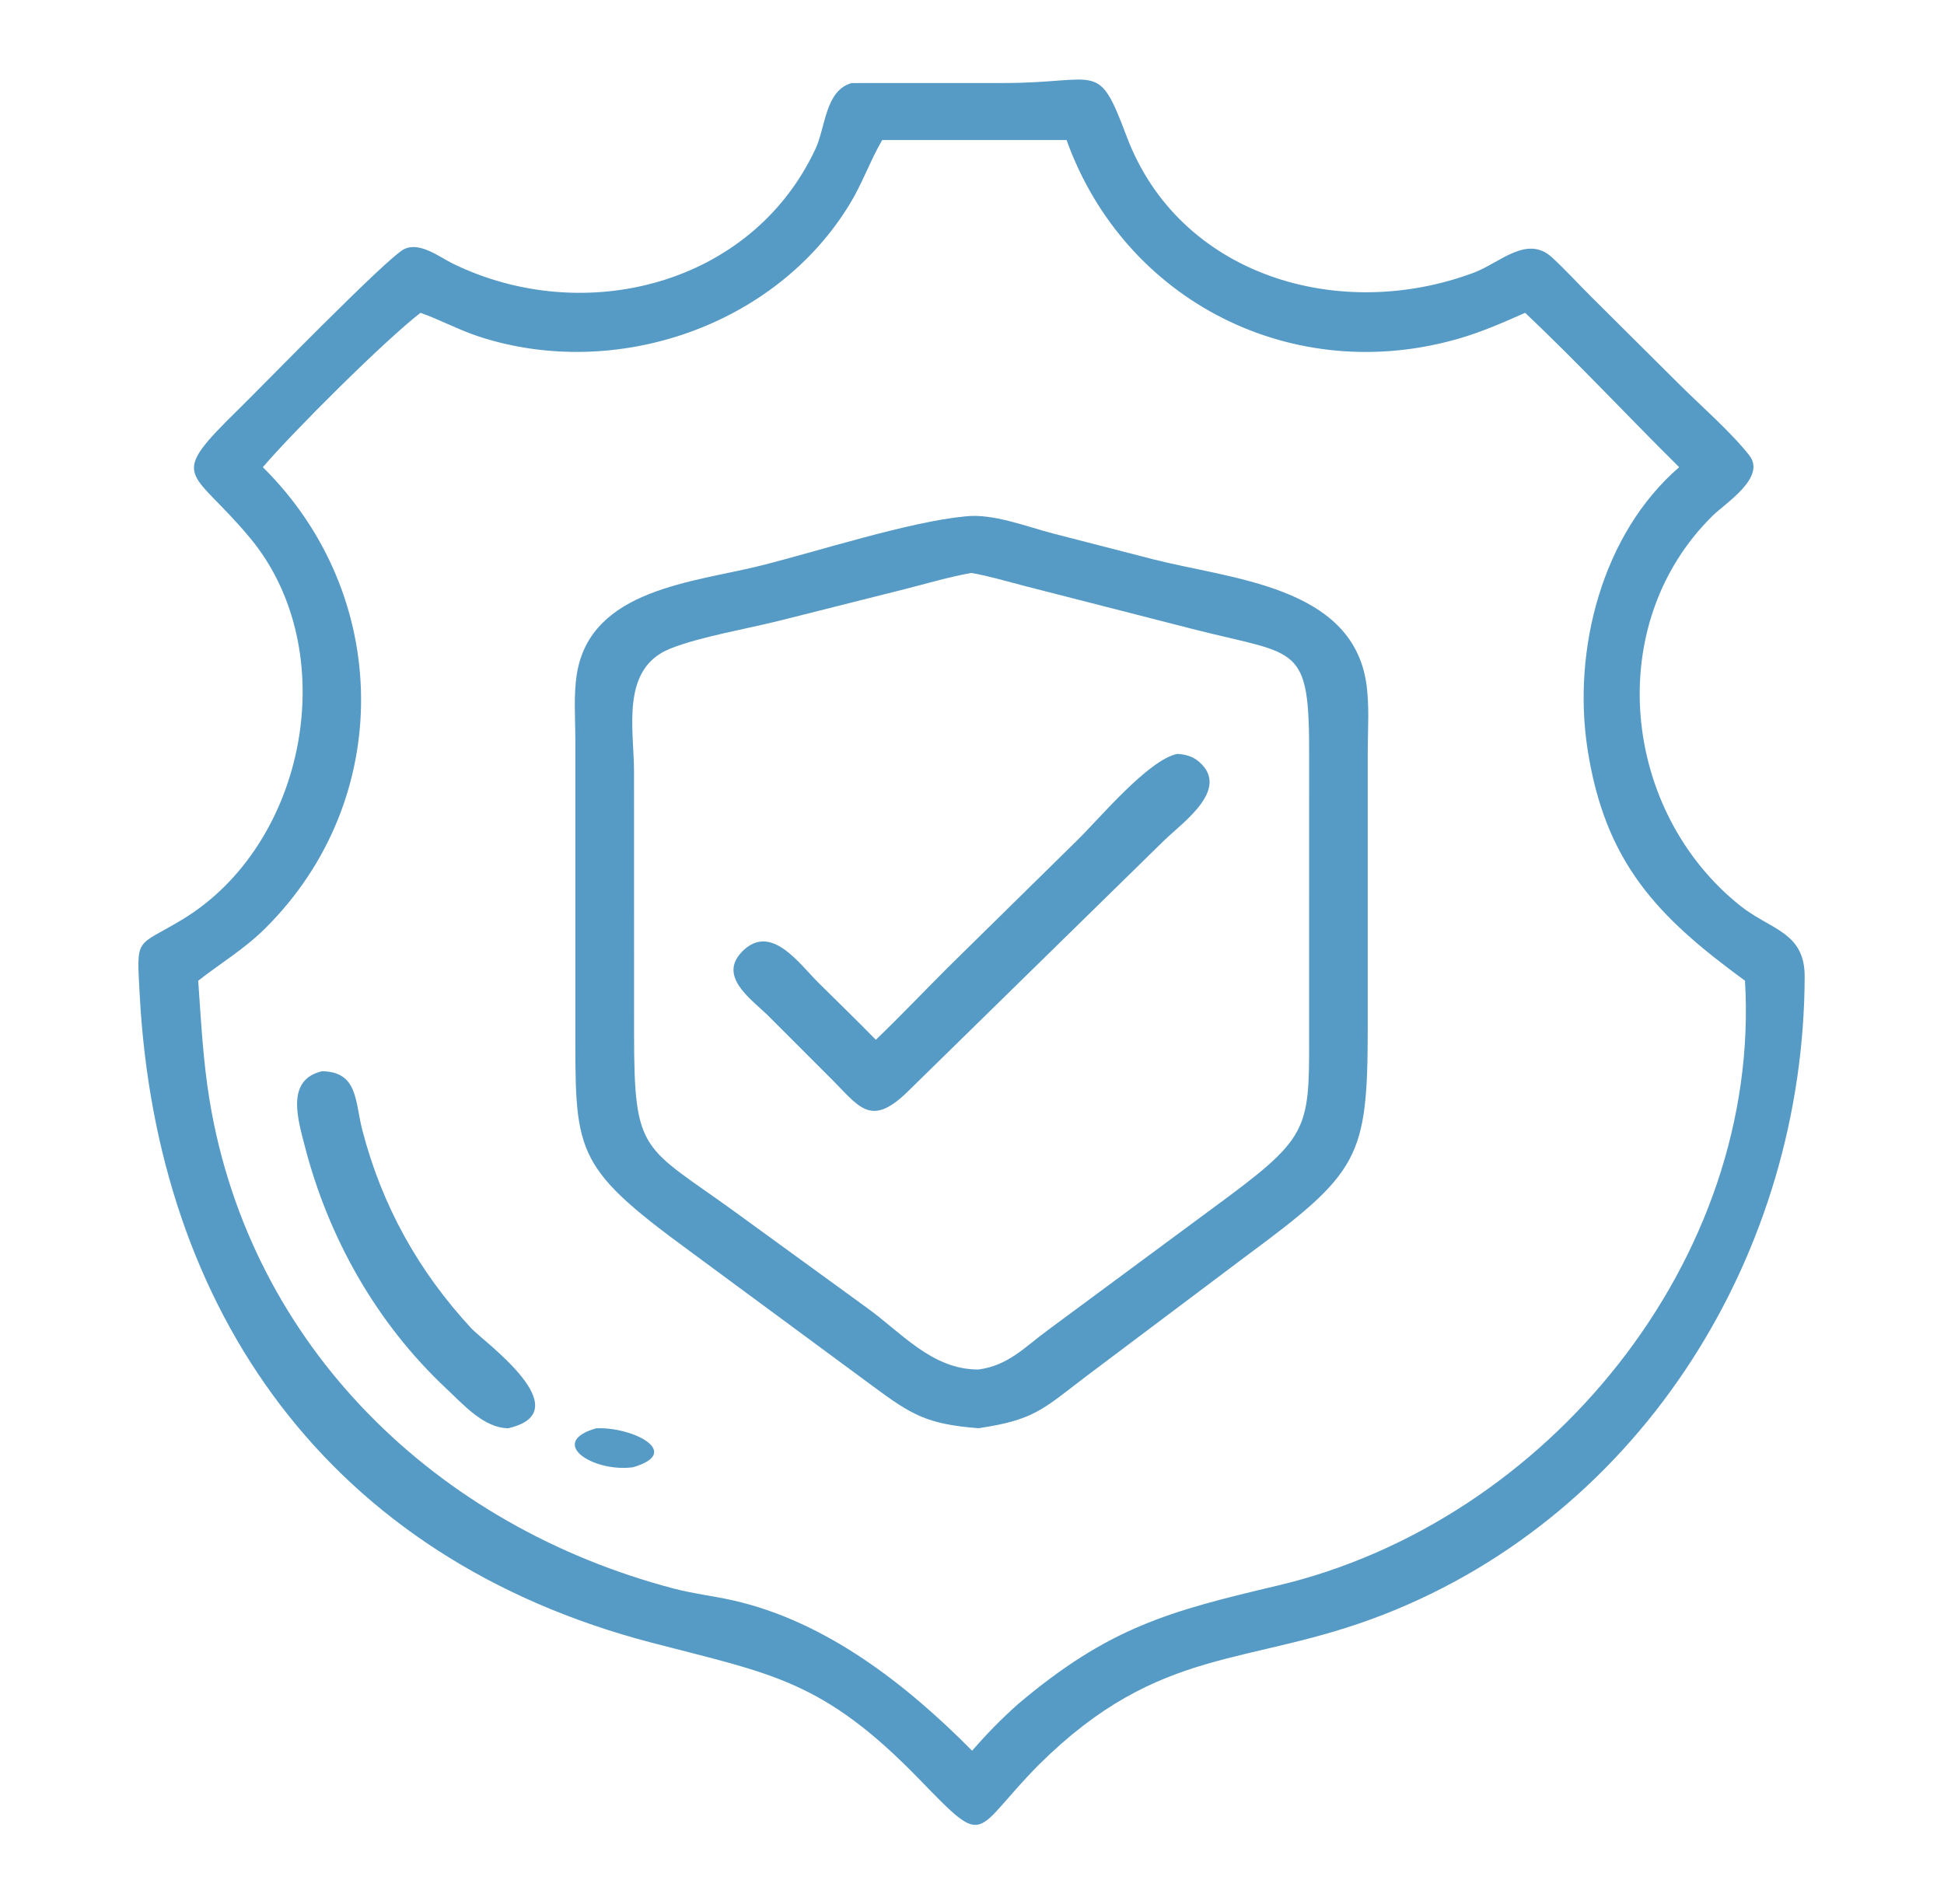
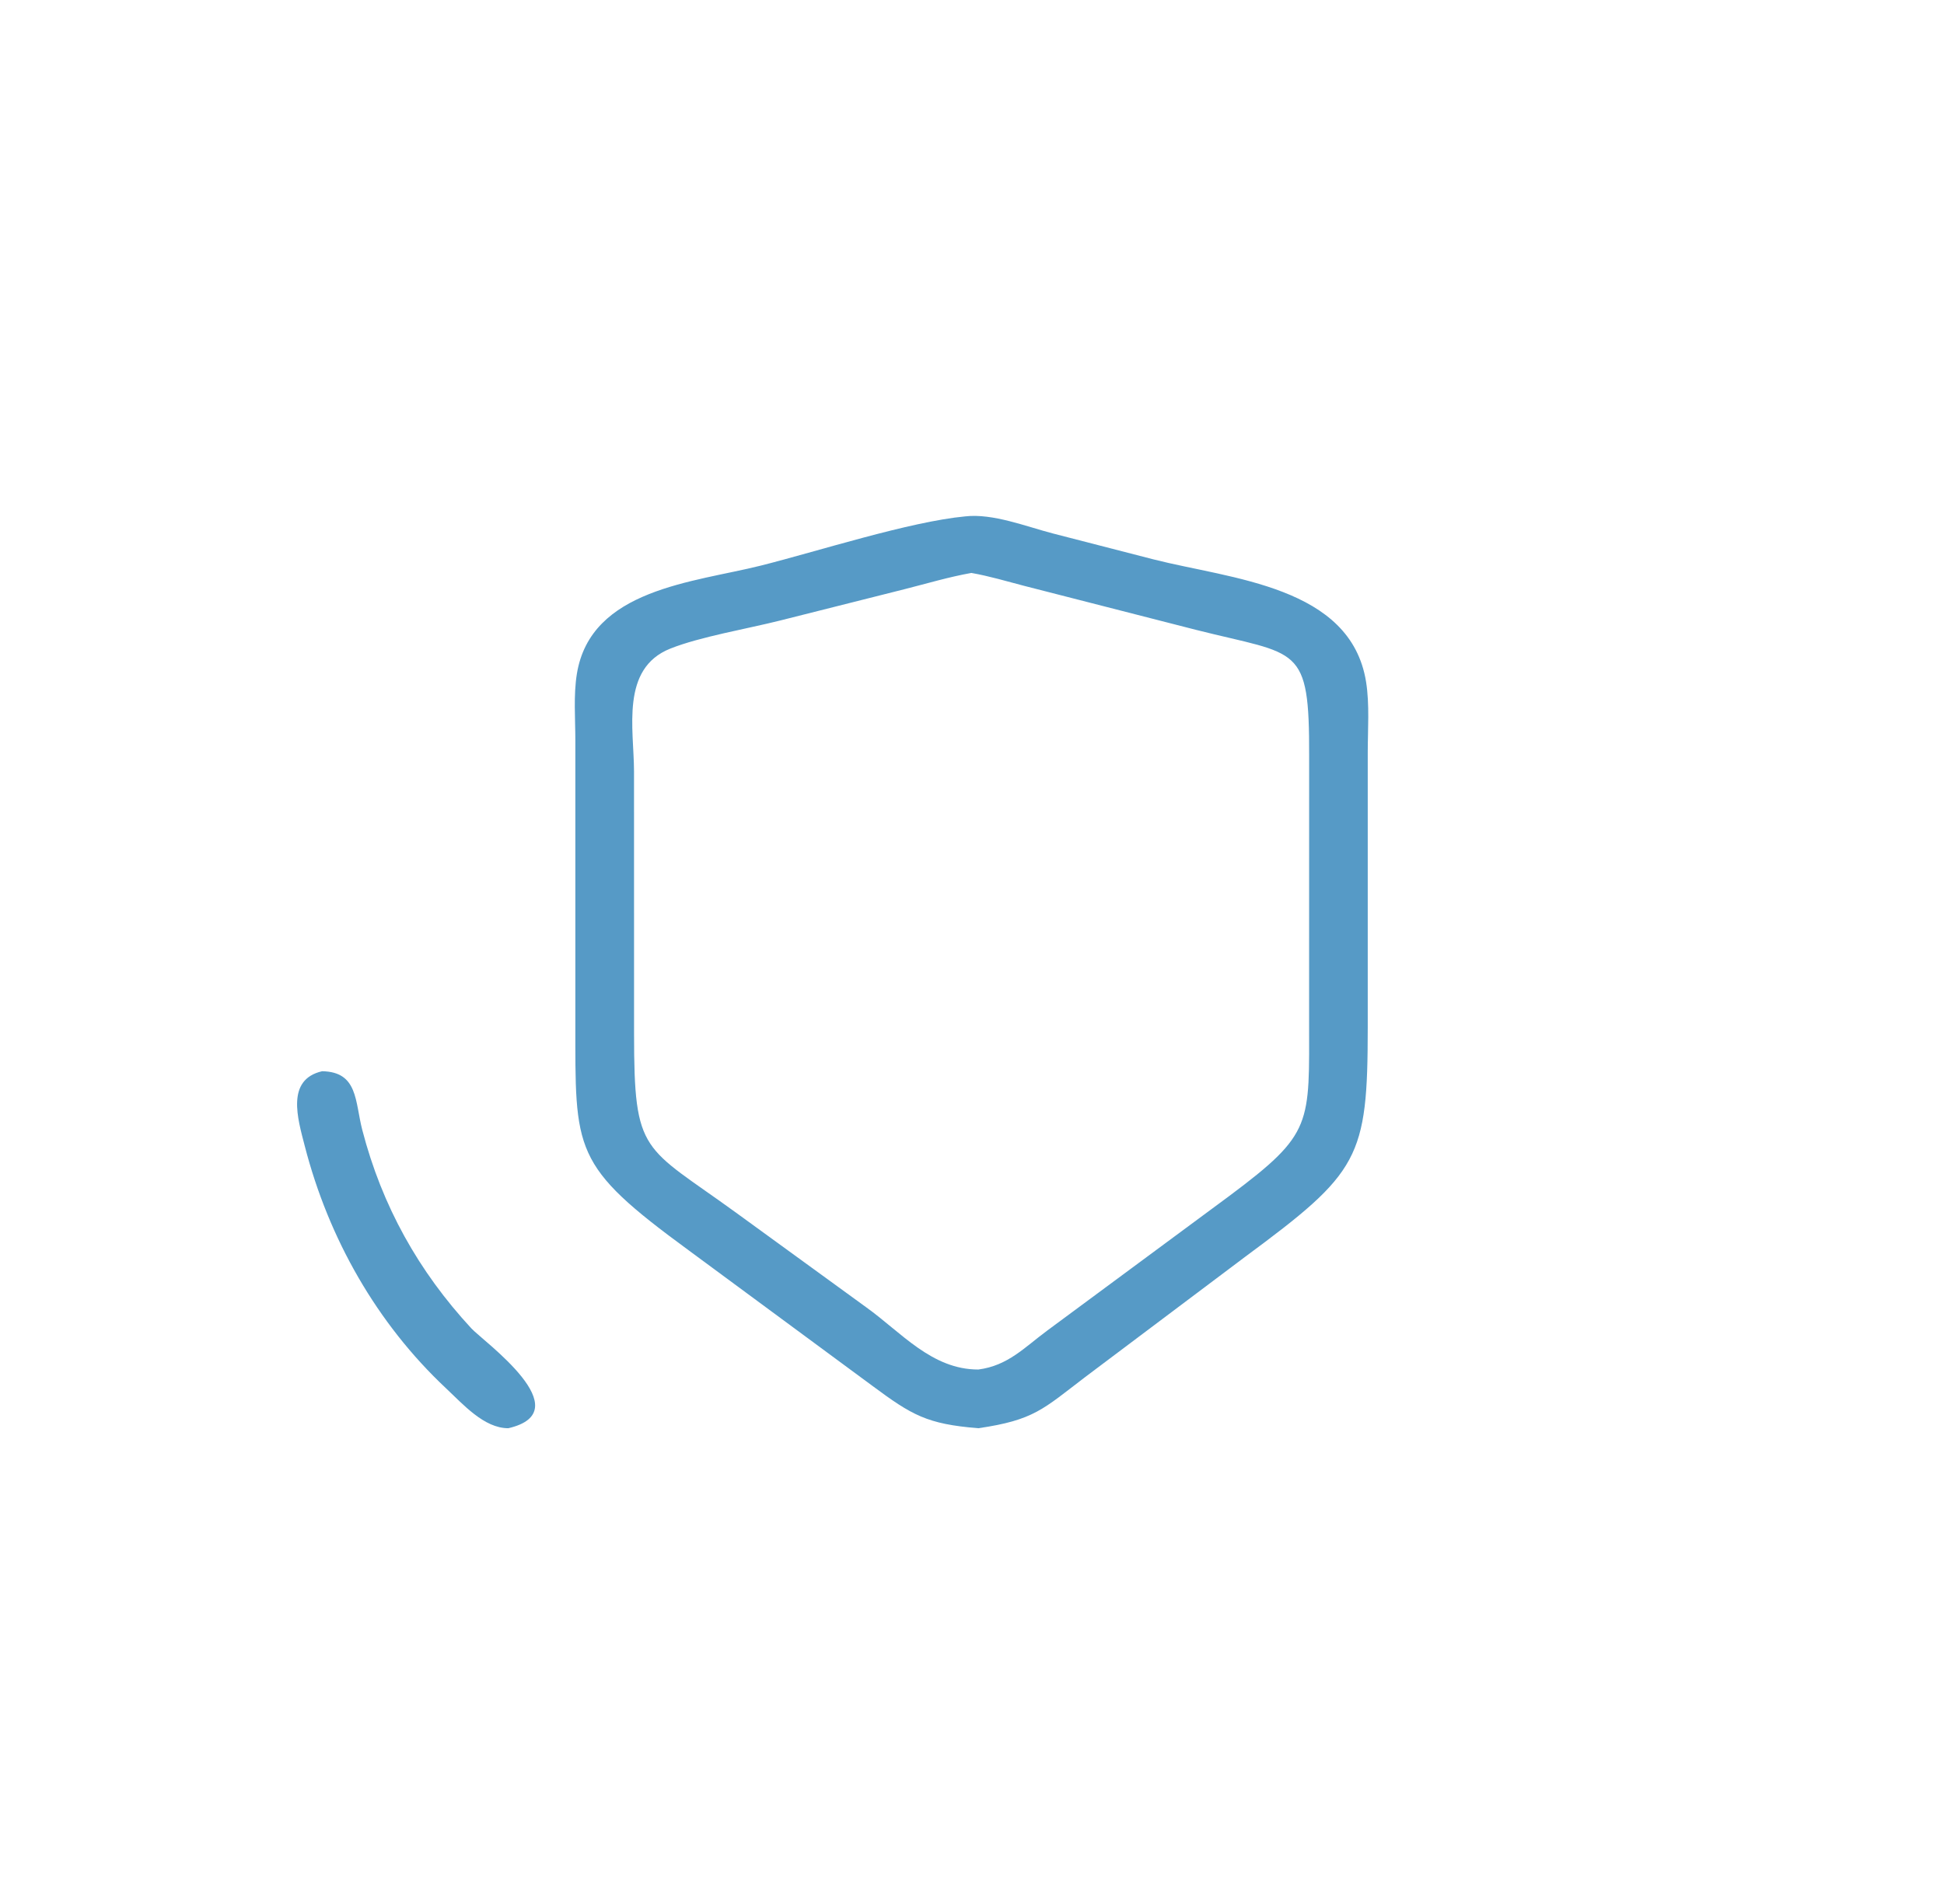
<svg xmlns="http://www.w3.org/2000/svg" width="49" height="48" viewBox="0 0 49 48" fill="none">
-   <path d="M26.182 44.492C24.495 46.199 24.906 46.646 23.19 44.874C20.741 42.347 19.454 42.204 16.42 41.411C8.29 39.287 3.949 33.064 3.521 25.076C3.441 23.585 3.415 23.892 4.585 23.188C7.742 21.289 8.66 16.399 6.303 13.562C4.801 11.754 4.171 12.12 6.058 10.274C6.591 9.753 9.759 6.491 10.186 6.281C10.583 6.086 11.078 6.482 11.421 6.649C14.703 8.249 18.939 7.207 20.554 3.756C20.812 3.205 20.797 2.283 21.466 2.094L25.32 2.093C27.726 2.09 27.669 1.498 28.398 3.439C29.714 6.938 33.737 8.15 37.15 6.874C37.8 6.631 38.487 5.909 39.119 6.489C39.465 6.807 39.786 7.162 40.121 7.494L42.287 9.649C42.83 10.194 43.632 10.89 44.093 11.481C44.526 12.036 43.492 12.683 43.17 13C40.385 15.739 40.877 20.452 43.865 22.835C44.626 23.442 45.491 23.494 45.488 24.619C45.47 31.552 41.44 38.133 34.887 40.699C31.463 42.039 29.263 41.437 26.182 44.492ZM22.236 3.531L22.207 3.582C21.92 4.087 21.729 4.633 21.426 5.132C19.552 8.228 15.513 9.604 12.082 8.488C11.57 8.321 11.103 8.065 10.599 7.886C9.675 8.602 7.382 10.891 6.625 11.778C9.895 15.01 9.94 20.182 6.679 23.41C6.157 23.927 5.568 24.277 4.996 24.724C5.068 25.738 5.118 26.751 5.285 27.755C6.315 33.949 11.004 38.483 17.001 40.053C17.487 40.18 17.99 40.236 18.48 40.347C20.83 40.88 22.85 42.468 24.503 44.136C24.866 43.719 25.24 43.334 25.654 42.966C27.948 41.024 29.465 40.62 32.199 39.974C39.018 38.365 44.399 31.735 43.984 24.724C41.791 23.121 40.452 21.758 40.011 18.86C39.636 16.387 40.374 13.464 42.325 11.778C41.025 10.491 39.771 9.143 38.443 7.886C37.909 8.123 37.383 8.354 36.821 8.521C32.613 9.769 28.347 7.605 26.884 3.531H22.236Z" fill="#569AC6" />
  <path d="M24.66 36.006C23.364 35.902 22.986 35.676 21.991 34.939L17.375 31.533C14.409 29.362 14.503 29.042 14.502 25.731L14.502 18.67C14.502 18.126 14.453 17.522 14.541 16.985C14.891 14.846 17.483 14.684 19.173 14.26C20.587 13.906 22.928 13.149 24.331 13.018C25.026 12.938 25.875 13.277 26.536 13.448L29.078 14.103C31.022 14.599 34.045 14.771 34.433 17.19C34.524 17.759 34.475 18.395 34.475 18.972V25.904C34.473 29.208 34.266 29.554 31.383 31.686L27.354 34.715C26.291 35.525 26.064 35.801 24.66 36.006ZM24.484 14.444C23.916 14.545 23.356 14.713 22.798 14.854L19.67 15.642C18.842 15.851 17.642 16.053 16.895 16.352C15.636 16.854 15.978 18.376 15.981 19.444L15.982 26.057C15.982 29.13 16.208 28.868 18.557 30.575L21.828 32.953C22.715 33.587 23.485 34.528 24.66 34.526C25.409 34.429 25.826 33.965 26.402 33.54L30.989 30.148C33.109 28.564 32.997 28.358 32.997 25.678L32.998 19.07C33.006 16.226 32.738 16.533 30.151 15.88L25.805 14.767C25.367 14.652 24.93 14.522 24.484 14.444Z" fill="#569AC6" />
-   <path d="M22.076 26.213C22.698 25.617 23.29 24.992 23.899 24.384L27.163 21.173C27.704 20.645 28.949 19.148 29.677 19.006C29.891 19.02 30.07 19.069 30.231 19.212C31.004 19.893 29.835 20.717 29.355 21.176L22.878 27.521C21.931 28.447 21.652 27.888 20.919 27.164L19.34 25.584C18.902 25.165 18.105 24.608 18.703 23.993C19.426 23.25 20.143 24.294 20.621 24.767C21.107 25.248 21.597 25.725 22.076 26.213Z" fill="#569AC6" />
  <path d="M12.813 36.006C12.199 36.008 11.664 35.394 11.244 35.001C9.501 33.367 8.283 31.225 7.681 28.888C7.503 28.2 7.204 27.217 8.119 27.006C9.029 27.021 8.946 27.773 9.132 28.488C9.63 30.405 10.551 32.052 11.881 33.489C12.181 33.813 14.653 35.579 12.813 36.006Z" fill="#569AC6" />
-   <path d="M15.954 36.99C14.957 37.125 13.781 36.372 15.024 36.008C15.943 35.964 17.228 36.619 15.954 36.99Z" fill="#569AC6" />
</svg>